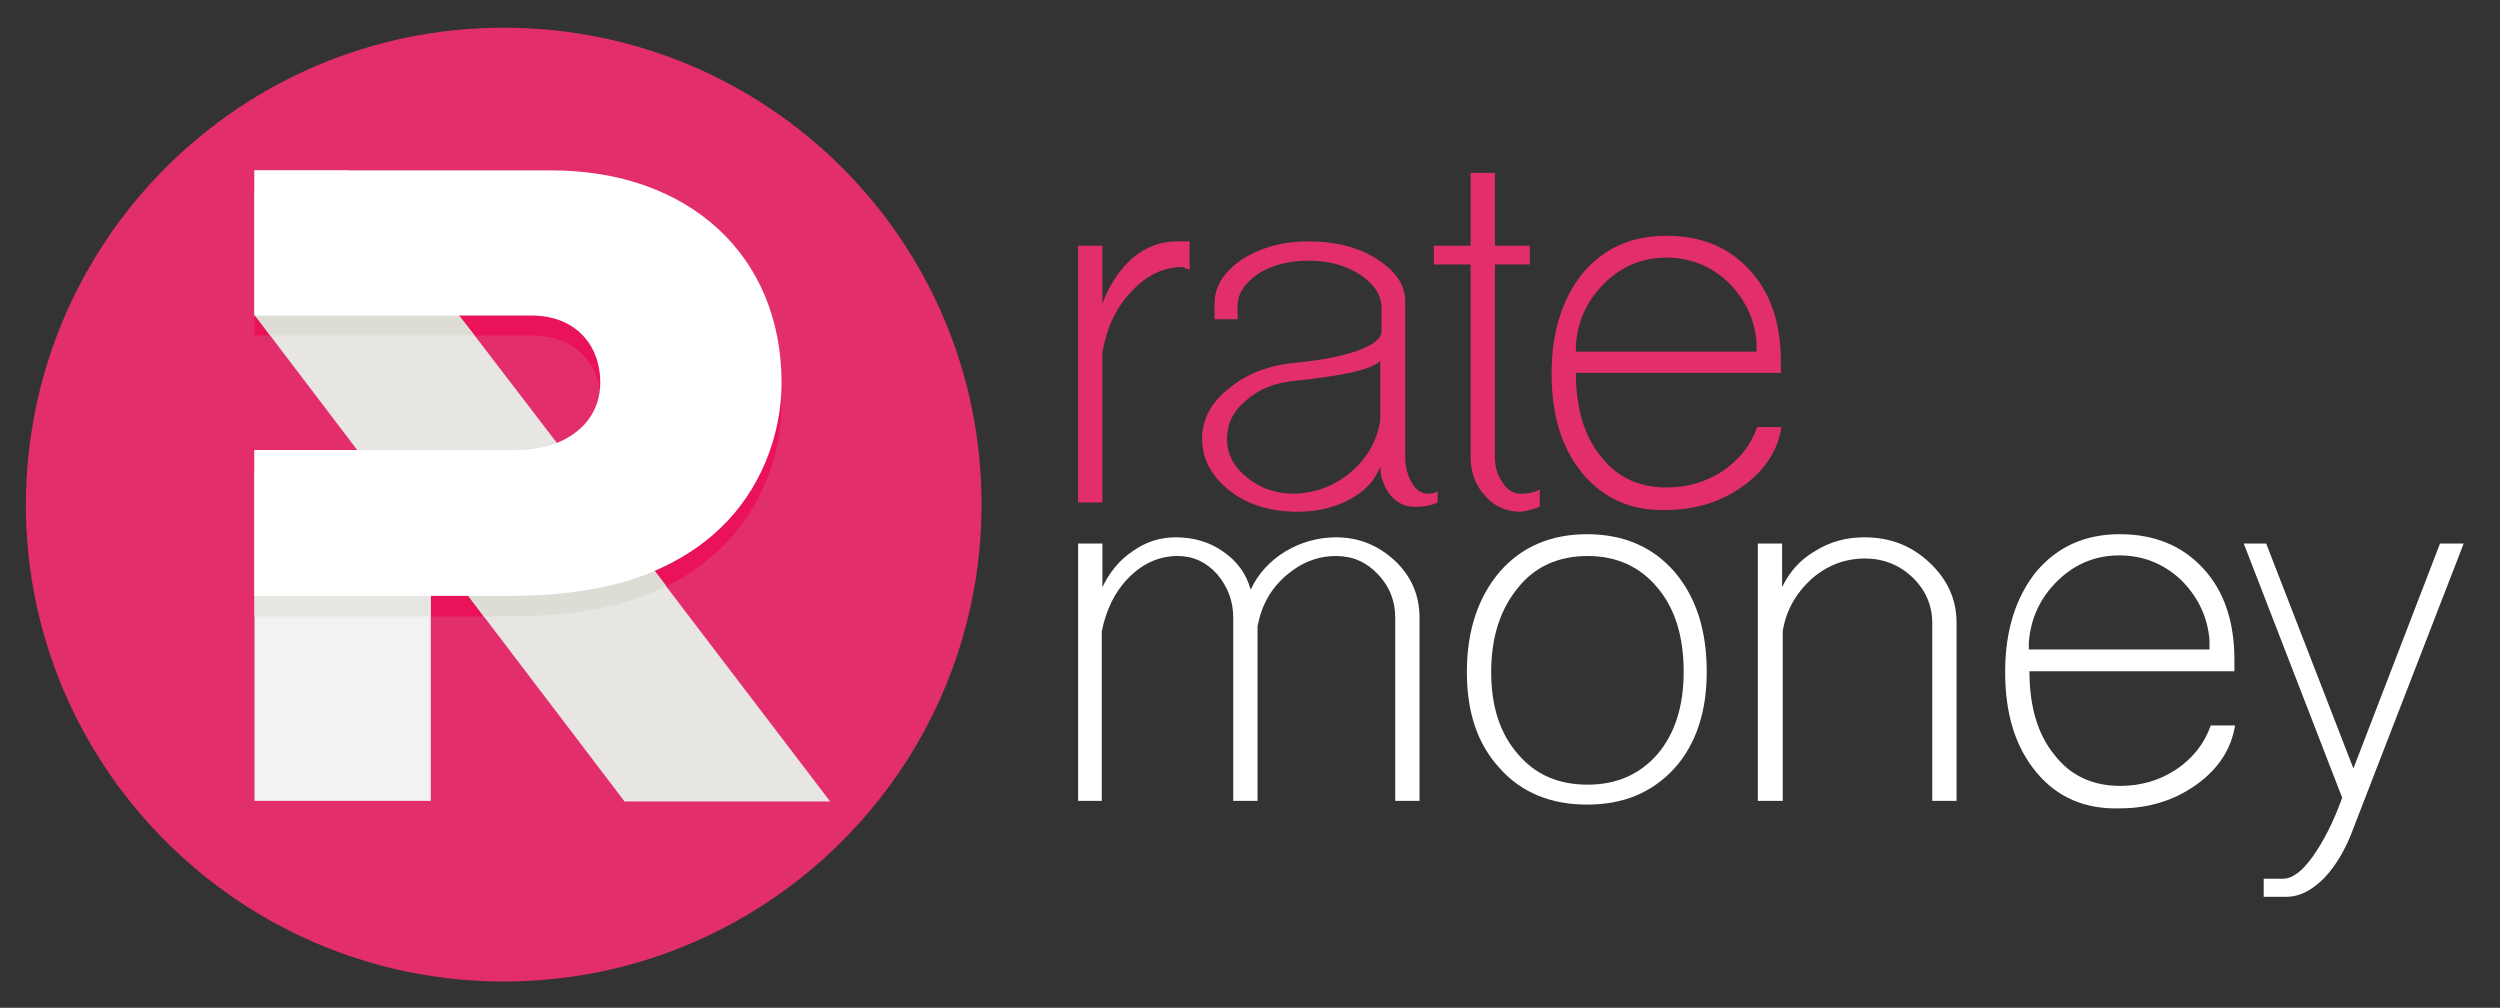
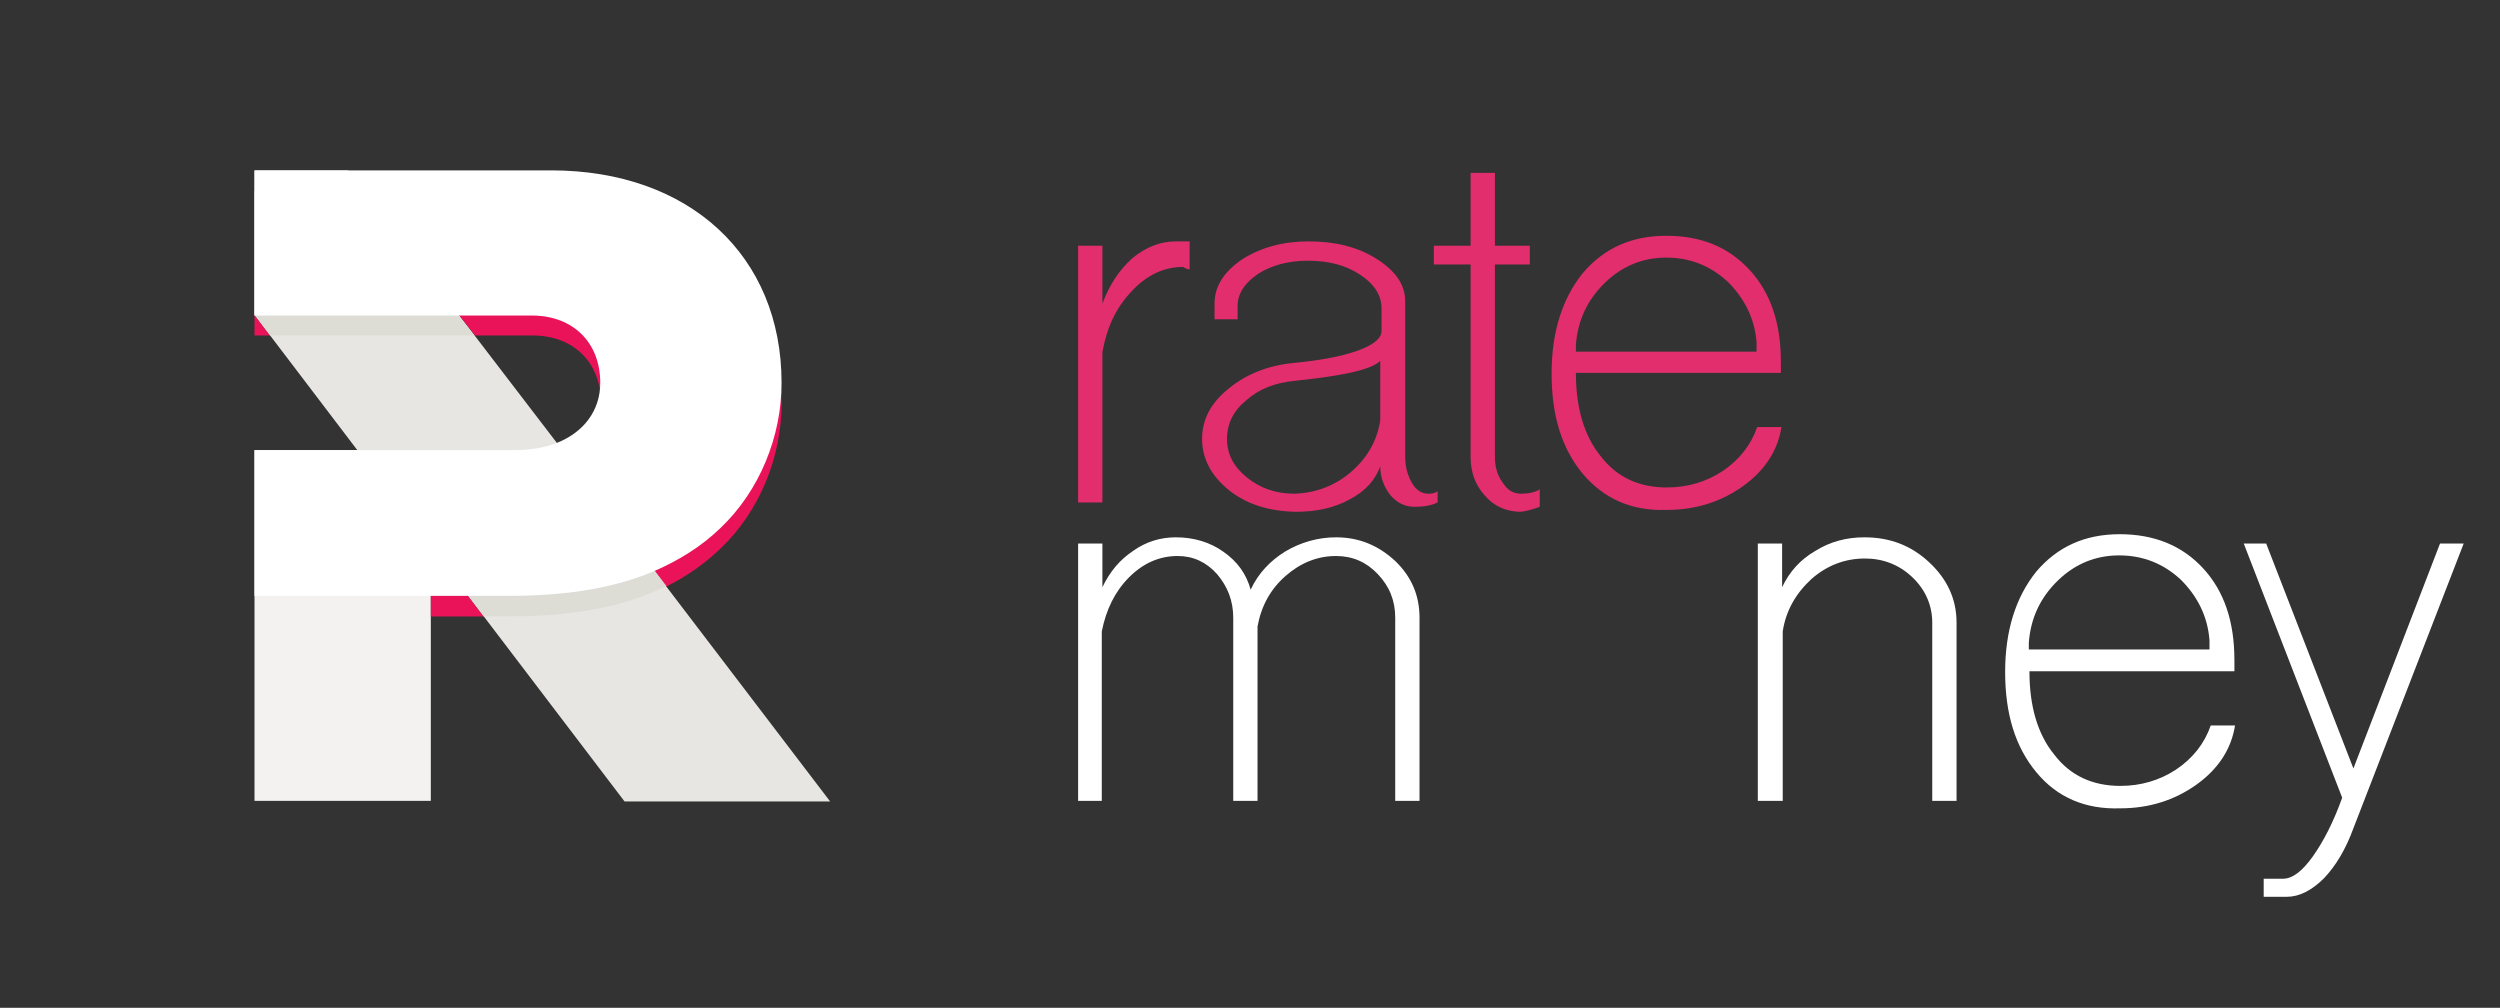
<svg xmlns="http://www.w3.org/2000/svg" width="1672" height="674" viewBox="0 0 1672 674">
  <rect x="0" y="0" width="1672" height="674" fill="#333333" stroke="none" />
  <path id="Background" fill="none" stroke="none" d="M 0 674 L 1672 674 L 1672 0 L 0 0 Z" />
  <g id="Symbol">
-     <path id="Path" fill="#e32e6e" stroke="none" d="M 336.874 18.528 C 160.624 18.528 17.707 161.028 17.29 337.278 C 17.29 462.046 89.162 570.036 193.647 622.521 C 236.761 644.178 285.391 656.445 336.874 656.445 C 388.478 656.445 437.159 644.178 480.283 622.521 C 584.795 570.036 656.457 462.046 656.457 337.278 C 656.457 161.028 513.541 18.528 336.874 18.528 Z" />
    <path id="path1" fill="#f4f2f1" stroke="none" d="M 170.207 301.028 L 288.124 301.028 L 288.124 535.611 L 170.207 535.611 L 170.207 301.028 Z" />
    <path id="path2" fill="#e8e6e3" stroke="none" d="M 437.707 381.861 L 372.29 296.028 L 306.874 210.611 L 232.707 113.945 L 170.207 113.945 L 170.207 210.611 L 238.957 301.028 L 313.124 398.528 L 417.707 536.028 L 555.207 536.028 L 437.707 381.861 Z" />
    <path id="path3" fill="#ea135a" stroke="none" d="M 368.54 127.695 L 243.54 127.695 L 306.874 210.611 L 317.707 224.361 L 356.04 224.361 C 383.957 224.361 401.874 242.695 401.874 269.361 C 401.874 285.195 393.957 298.111 380.207 306.028 L 437.707 381.861 L 445.624 392.278 C 458.957 385.611 471.04 377.278 481.874 366.861 C 508.124 341.861 522.707 305.611 522.707 269.778 C 522.707 184.778 461.04 127.695 368.54 127.695 M 170.207 210.611 L 170.207 224.361 L 180.624 224.361 L 170.207 210.611 Z M 288.124 365.611 L 288.124 412.278 C 289.374 412.278 294.374 412.278 300.624 412.278 C 304.374 412.278 308.957 412.278 313.124 412.278 C 316.874 412.278 320.207 412.278 323.54 412.278 L 313.124 398.528 L 288.124 365.611 Z" />
-     <path id="path4" fill="#e8e6e3" stroke="none" d="M 249.374 314.778 L 238.957 314.778 L 170.207 314.778 L 170.207 412.278 L 287.707 412.278 C 287.707 412.278 287.707 412.278 288.124 412.278 L 288.124 365.611 L 249.374 314.778 Z" />
    <path id="path5" fill="#ddddd6" stroke="none" d="M 243.54 127.695 L 232.707 127.695 L 170.207 127.695 L 170.207 210.611 L 180.624 224.361 L 306.457 224.361 L 317.29 224.361 L 306.457 210.611 L 243.54 127.695 Z M 379.79 306.445 C 377.29 307.695 374.79 308.945 371.874 310.195 C 363.957 313.111 354.79 314.778 344.374 314.778 L 249.374 314.778 L 288.124 365.611 L 313.124 398.528 L 323.54 412.278 C 330.624 412.278 336.04 412.278 337.707 412.278 L 338.957 412.278 C 355.624 412.278 372.29 411.445 388.957 408.945 C 405.624 406.445 422.29 402.278 437.707 395.612 C 440.207 394.361 443.124 393.111 445.624 391.861 L 437.707 381.445 L 379.79 306.445 Z" />
    <path id="path6" fill="#ffffff" stroke="none" d="M 368.54 113.945 L 232.707 113.945 L 170.207 113.945 L 170.207 211.028 L 306.457 211.028 L 355.624 211.028 C 383.54 211.028 401.457 229.361 401.457 256.028 C 401.457 274.778 390.207 289.362 371.874 296.445 C 363.957 299.361 354.79 301.028 344.374 301.028 L 238.957 301.028 L 170.207 301.028 L 170.207 398.528 L 287.707 398.528 C 287.707 398.528 300.207 398.528 313.124 398.528 C 324.374 398.528 335.624 398.528 337.707 398.528 L 338.957 398.528 C 355.624 398.528 372.29 397.695 388.957 395.195 C 405.624 392.695 422.29 388.528 437.707 381.861 C 453.957 374.778 468.957 365.611 481.874 353.111 C 508.124 328.111 522.707 291.861 522.707 256.028 C 522.707 171.028 461.04 113.945 368.54 113.945" />
  </g>
  <g id="Type">
    <path id="path7" fill="#e32e6e" stroke="none" d="M 721.04 336.028 L 721.04 164.361 L 737.29 164.361 L 737.29 203.111 C 741.874 190.611 748.54 180.611 757.29 172.695 C 766.457 165.195 776.04 161.445 786.457 161.445 L 795.624 161.445 L 795.624 180.195 C 794.79 180.195 793.957 179.778 792.707 179.361 C 791.874 178.945 791.457 178.528 791.04 178.528 C 778.54 178.528 766.874 183.945 756.874 194.778 C 746.457 205.611 740.207 218.945 737.29 235.611 L 737.29 336.028 L 721.04 336.028 Z" />
    <path id="path8" fill="#e32e6e" stroke="none" d="M 903.124 316.028 C 913.957 306.861 921.04 295.195 923.124 281.028 L 923.124 241.445 C 919.374 244.778 912.29 247.278 902.707 249.361 C 893.124 251.445 880.624 253.111 865.207 254.778 C 852.707 256.028 841.874 260.195 833.54 267.695 C 824.79 274.778 820.624 283.528 820.624 293.528 C 820.624 303.945 825.207 312.278 833.957 319.361 C 842.707 326.445 853.124 330.195 865.624 330.195 C 879.374 329.778 892.29 325.195 903.124 316.028 M 822.29 328.111 C 810.207 318.528 803.957 306.861 803.957 293.528 C 803.957 280.611 809.79 269.361 821.874 259.778 C 833.54 250.195 848.124 244.361 865.624 242.695 C 882.707 241.028 896.457 238.528 907.291 234.778 C 918.124 231.028 923.957 226.445 923.957 221.445 L 923.957 206.028 C 923.957 197.278 918.957 189.778 909.374 183.528 C 899.79 177.278 888.541 174.361 874.79 174.361 C 861.874 174.361 850.624 177.278 841.457 183.111 C 832.291 189.361 827.707 196.445 827.707 204.778 L 827.707 213.528 L 812.29 213.528 L 812.29 203.111 C 812.29 191.445 818.54 181.861 830.624 173.528 C 843.124 165.611 857.707 161.445 875.207 161.445 C 893.124 161.445 908.124 165.195 920.624 173.111 C 933.124 181.028 939.79 190.195 939.79 201.445 L 939.79 305.611 C 939.79 312.278 941.457 318.111 944.374 323.111 C 947.29 328.111 951.041 330.195 955.207 330.195 C 956.457 330.195 957.707 330.195 958.957 329.778 C 960.207 329.361 961.04 328.945 961.457 328.528 L 961.457 336.028 C 957.291 338.111 952.29 338.945 946.04 338.945 C 939.79 338.945 934.374 336.445 929.79 331.028 C 925.624 325.611 923.124 319.361 923.124 311.861 C 919.791 321.028 913.124 328.528 902.707 333.945 C 892.29 339.778 880.207 342.278 866.457 342.278 C 848.54 341.861 833.957 337.278 822.29 328.111" />
    <path id="path9" fill="#e32e6e" stroke="none" d="M 992.707 331.028 C 986.457 323.945 983.54 315.611 983.54 305.195 L 983.54 176.861 L 958.957 176.861 L 958.957 164.361 L 983.54 164.361 L 983.54 115.611 L 999.79 115.611 L 999.79 164.361 L 1023.124 164.361 L 1023.124 176.861 L 999.79 176.861 L 999.79 305.611 C 999.79 312.278 1001.457 318.111 1005.207 323.111 C 1008.54 328.111 1012.29 330.195 1017.29 330.195 C 1022.29 330.195 1026.457 329.361 1029.79 327.278 L 1029.79 338.945 C 1023.957 341.028 1019.374 342.278 1016.04 342.278 C 1006.874 341.861 998.957 338.528 992.707 331.028" />
    <path id="path10" fill="#e32e6e" stroke="none" d="M 1174.79 234.778 L 1174.79 228.945 C 1173.541 213.111 1166.874 199.778 1155.624 188.528 C 1143.957 177.695 1130.207 172.278 1114.374 172.278 C 1098.957 172.278 1085.207 177.695 1073.541 188.945 C 1061.874 200.195 1055.207 213.945 1053.957 230.611 L 1053.957 235.195 L 1174.79 235.195 L 1174.79 234.778 Z M 1058.54 316.861 C 1044.374 299.778 1037.707 277.695 1037.707 249.778 C 1037.707 222.278 1044.79 199.778 1058.54 182.695 C 1072.707 166.028 1091.04 157.695 1114.374 157.695 C 1137.707 157.695 1156.04 165.195 1170.207 180.611 C 1184.374 196.028 1191.04 216.445 1191.04 241.861 L 1191.04 249.361 L 1053.957 249.361 C 1053.957 272.695 1059.374 291.445 1070.624 305.195 C 1081.457 319.361 1096.457 326.028 1114.79 326.028 C 1128.54 326.028 1141.04 322.278 1151.874 315.195 C 1163.124 307.695 1171.04 297.695 1175.207 285.612 L 1191.457 285.612 C 1188.957 301.445 1180.207 314.778 1165.624 325.195 C 1151.04 335.612 1133.957 341.028 1114.79 341.028 C 1091.04 341.861 1072.707 333.528 1058.54 316.861" />
    <path id="path11" fill="#ffffff" stroke="none" d="M 721.04 535.195 L 721.04 363.528 L 737.29 363.528 L 737.29 392.695 C 742.29 382.278 748.957 374.361 757.707 368.528 C 766.457 362.278 776.04 359.361 786.457 359.361 C 798.54 359.361 809.374 362.695 818.124 368.945 C 827.707 375.611 833.54 383.945 836.457 394.361 C 841.457 383.528 849.374 375.195 859.374 368.945 C 869.79 362.695 881.457 359.361 893.54 359.361 C 908.957 359.361 921.874 364.778 933.124 375.195 C 943.957 385.611 949.374 398.111 949.374 413.111 L 949.374 535.611 L 933.124 535.611 L 933.124 413.111 C 933.124 401.861 929.374 392.278 921.457 383.945 C 913.957 376.028 904.79 371.861 893.54 371.861 C 881.04 371.861 869.79 376.445 859.79 385.195 C 849.79 393.945 843.54 405.195 841.04 418.945 L 841.04 535.611 L 824.79 535.611 L 824.79 413.111 C 824.79 401.861 821.04 392.278 813.957 383.945 C 806.874 376.028 798.124 371.861 787.707 371.861 C 775.624 371.861 764.79 376.445 755.207 386.028 C 745.624 395.611 739.79 407.695 736.874 422.278 L 736.874 535.611 L 721.04 535.611 L 721.04 535.195 Z" />
-     <path id="path12" fill="#ffffff" stroke="none" d="M 1108.54 504.361 C 1120.207 490.611 1126.041 472.278 1126.041 449.361 C 1126.041 425.611 1120.207 406.861 1108.54 393.111 C 1096.874 378.945 1081.04 371.861 1061.874 371.861 C 1042.291 371.861 1026.457 378.945 1015.207 393.111 C 1003.541 407.278 997.291 426.028 997.291 449.361 C 997.291 472.278 1003.124 490.611 1015.207 504.361 C 1026.874 518.111 1042.291 524.778 1061.874 524.778 C 1081.04 524.778 1096.457 518.111 1108.54 504.361 M 1003.124 513.945 C 988.124 497.695 981.04 476.445 981.04 449.361 C 981.04 421.861 988.54 399.361 1003.124 382.278 C 1017.707 365.611 1037.29 357.278 1061.457 357.278 C 1085.624 357.278 1105.207 365.611 1119.79 382.278 C 1134.374 399.361 1141.457 421.445 1141.457 449.361 C 1141.457 476.028 1134.374 497.695 1119.79 513.945 C 1104.79 530.195 1085.624 538.111 1061.457 538.111 C 1037.29 538.111 1017.707 530.195 1003.124 513.945" />
    <path id="path13" fill="#ffffff" stroke="none" d="M 1175.624 535.195 L 1175.624 363.528 L 1191.874 363.528 L 1191.874 392.695 C 1196.874 382.278 1203.957 374.361 1213.957 368.528 C 1223.957 362.278 1234.79 359.361 1246.874 359.361 C 1263.957 359.361 1278.124 364.778 1290.207 376.028 C 1302.29 387.278 1308.54 400.611 1308.54 416.445 L 1308.54 535.611 L 1292.29 535.611 L 1292.29 416.445 C 1292.29 404.778 1287.707 394.361 1278.957 386.028 C 1270.207 377.695 1259.373 373.528 1247.29 373.528 C 1233.957 373.528 1221.873 378.111 1211.457 387.278 C 1201.04 396.861 1194.373 408.528 1192.29 422.278 L 1192.29 535.611 L 1175.624 535.611 L 1175.624 535.195 Z" />
    <path id="path14" fill="#ffffff" stroke="none" d="M 1477.707 434.361 L 1477.707 428.111 C 1476.457 412.278 1469.79 398.945 1458.54 387.695 C 1446.874 376.862 1433.124 371.445 1417.29 371.445 C 1401.874 371.445 1388.124 376.862 1376.457 388.111 C 1364.79 399.361 1358.124 413.111 1356.874 429.778 L 1356.874 434.361 L 1477.707 434.361 Z M 1361.874 516.445 C 1347.707 499.361 1341.04 477.278 1341.04 449.361 C 1341.04 421.861 1348.124 399.361 1361.874 382.278 C 1376.04 365.611 1394.374 357.278 1417.707 357.278 C 1440.624 357.278 1459.374 364.778 1473.54 380.195 C 1487.707 395.612 1494.374 416.028 1494.374 441.445 L 1494.374 448.945 L 1357.29 448.945 C 1357.29 472.278 1362.707 491.028 1373.957 504.778 C 1384.79 518.945 1399.79 525.611 1418.124 525.611 C 1431.874 525.611 1444.374 521.861 1455.207 514.778 C 1466.457 507.278 1474.374 497.278 1478.54 485.195 L 1494.79 485.195 C 1492.29 501.028 1483.54 514.362 1468.957 524.778 C 1454.374 535.195 1437.29 540.611 1418.124 540.611 C 1394.374 541.445 1375.624 533.112 1361.874 516.445" />
    <path id="path15" fill="#ffffff" stroke="none" d="M 1514.374 587.695 L 1526.874 587.695 C 1533.124 587.695 1539.79 582.695 1546.874 572.695 C 1553.957 562.695 1560.624 549.778 1566.457 533.528 L 1500.624 363.528 L 1515.624 363.528 L 1573.957 513.945 L 1631.874 363.528 L 1647.707 363.528 L 1573.957 553.945 C 1568.957 567.695 1562.29 578.945 1554.374 587.278 C 1546.04 595.611 1537.707 599.778 1529.374 599.778 L 1513.957 599.778 L 1513.957 587.695 L 1514.374 587.695 Z" />
  </g>
</svg>